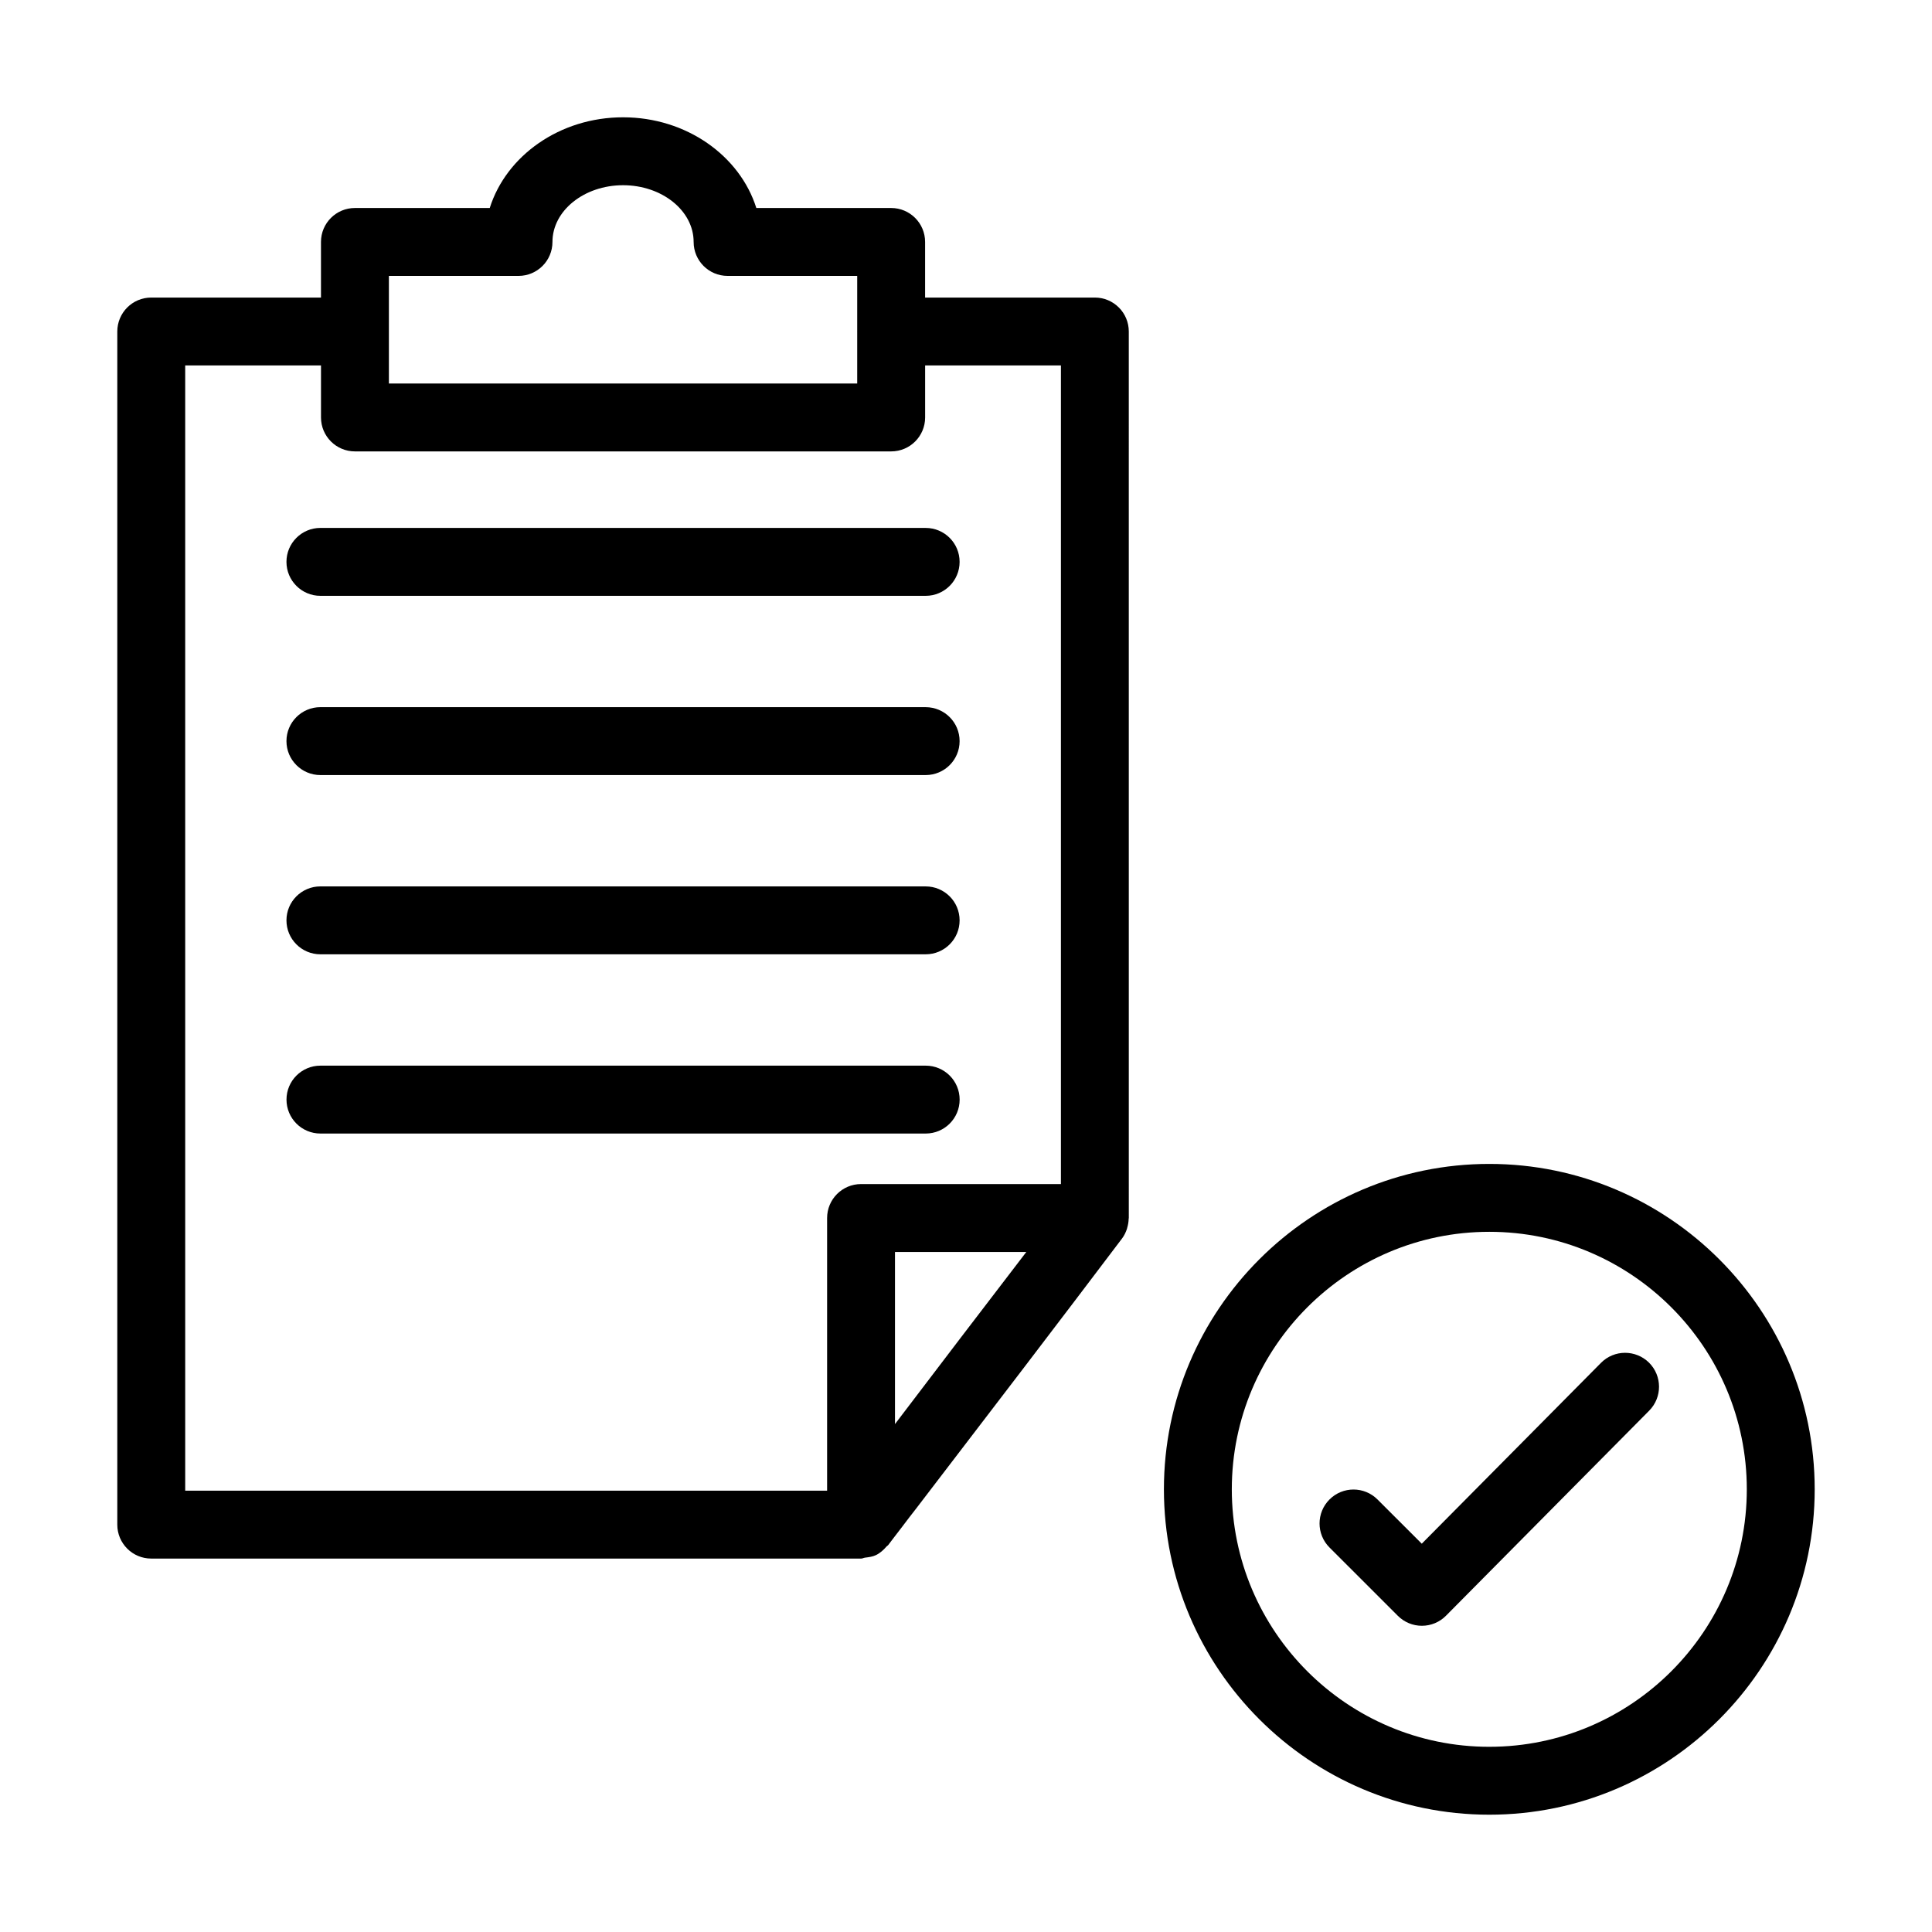
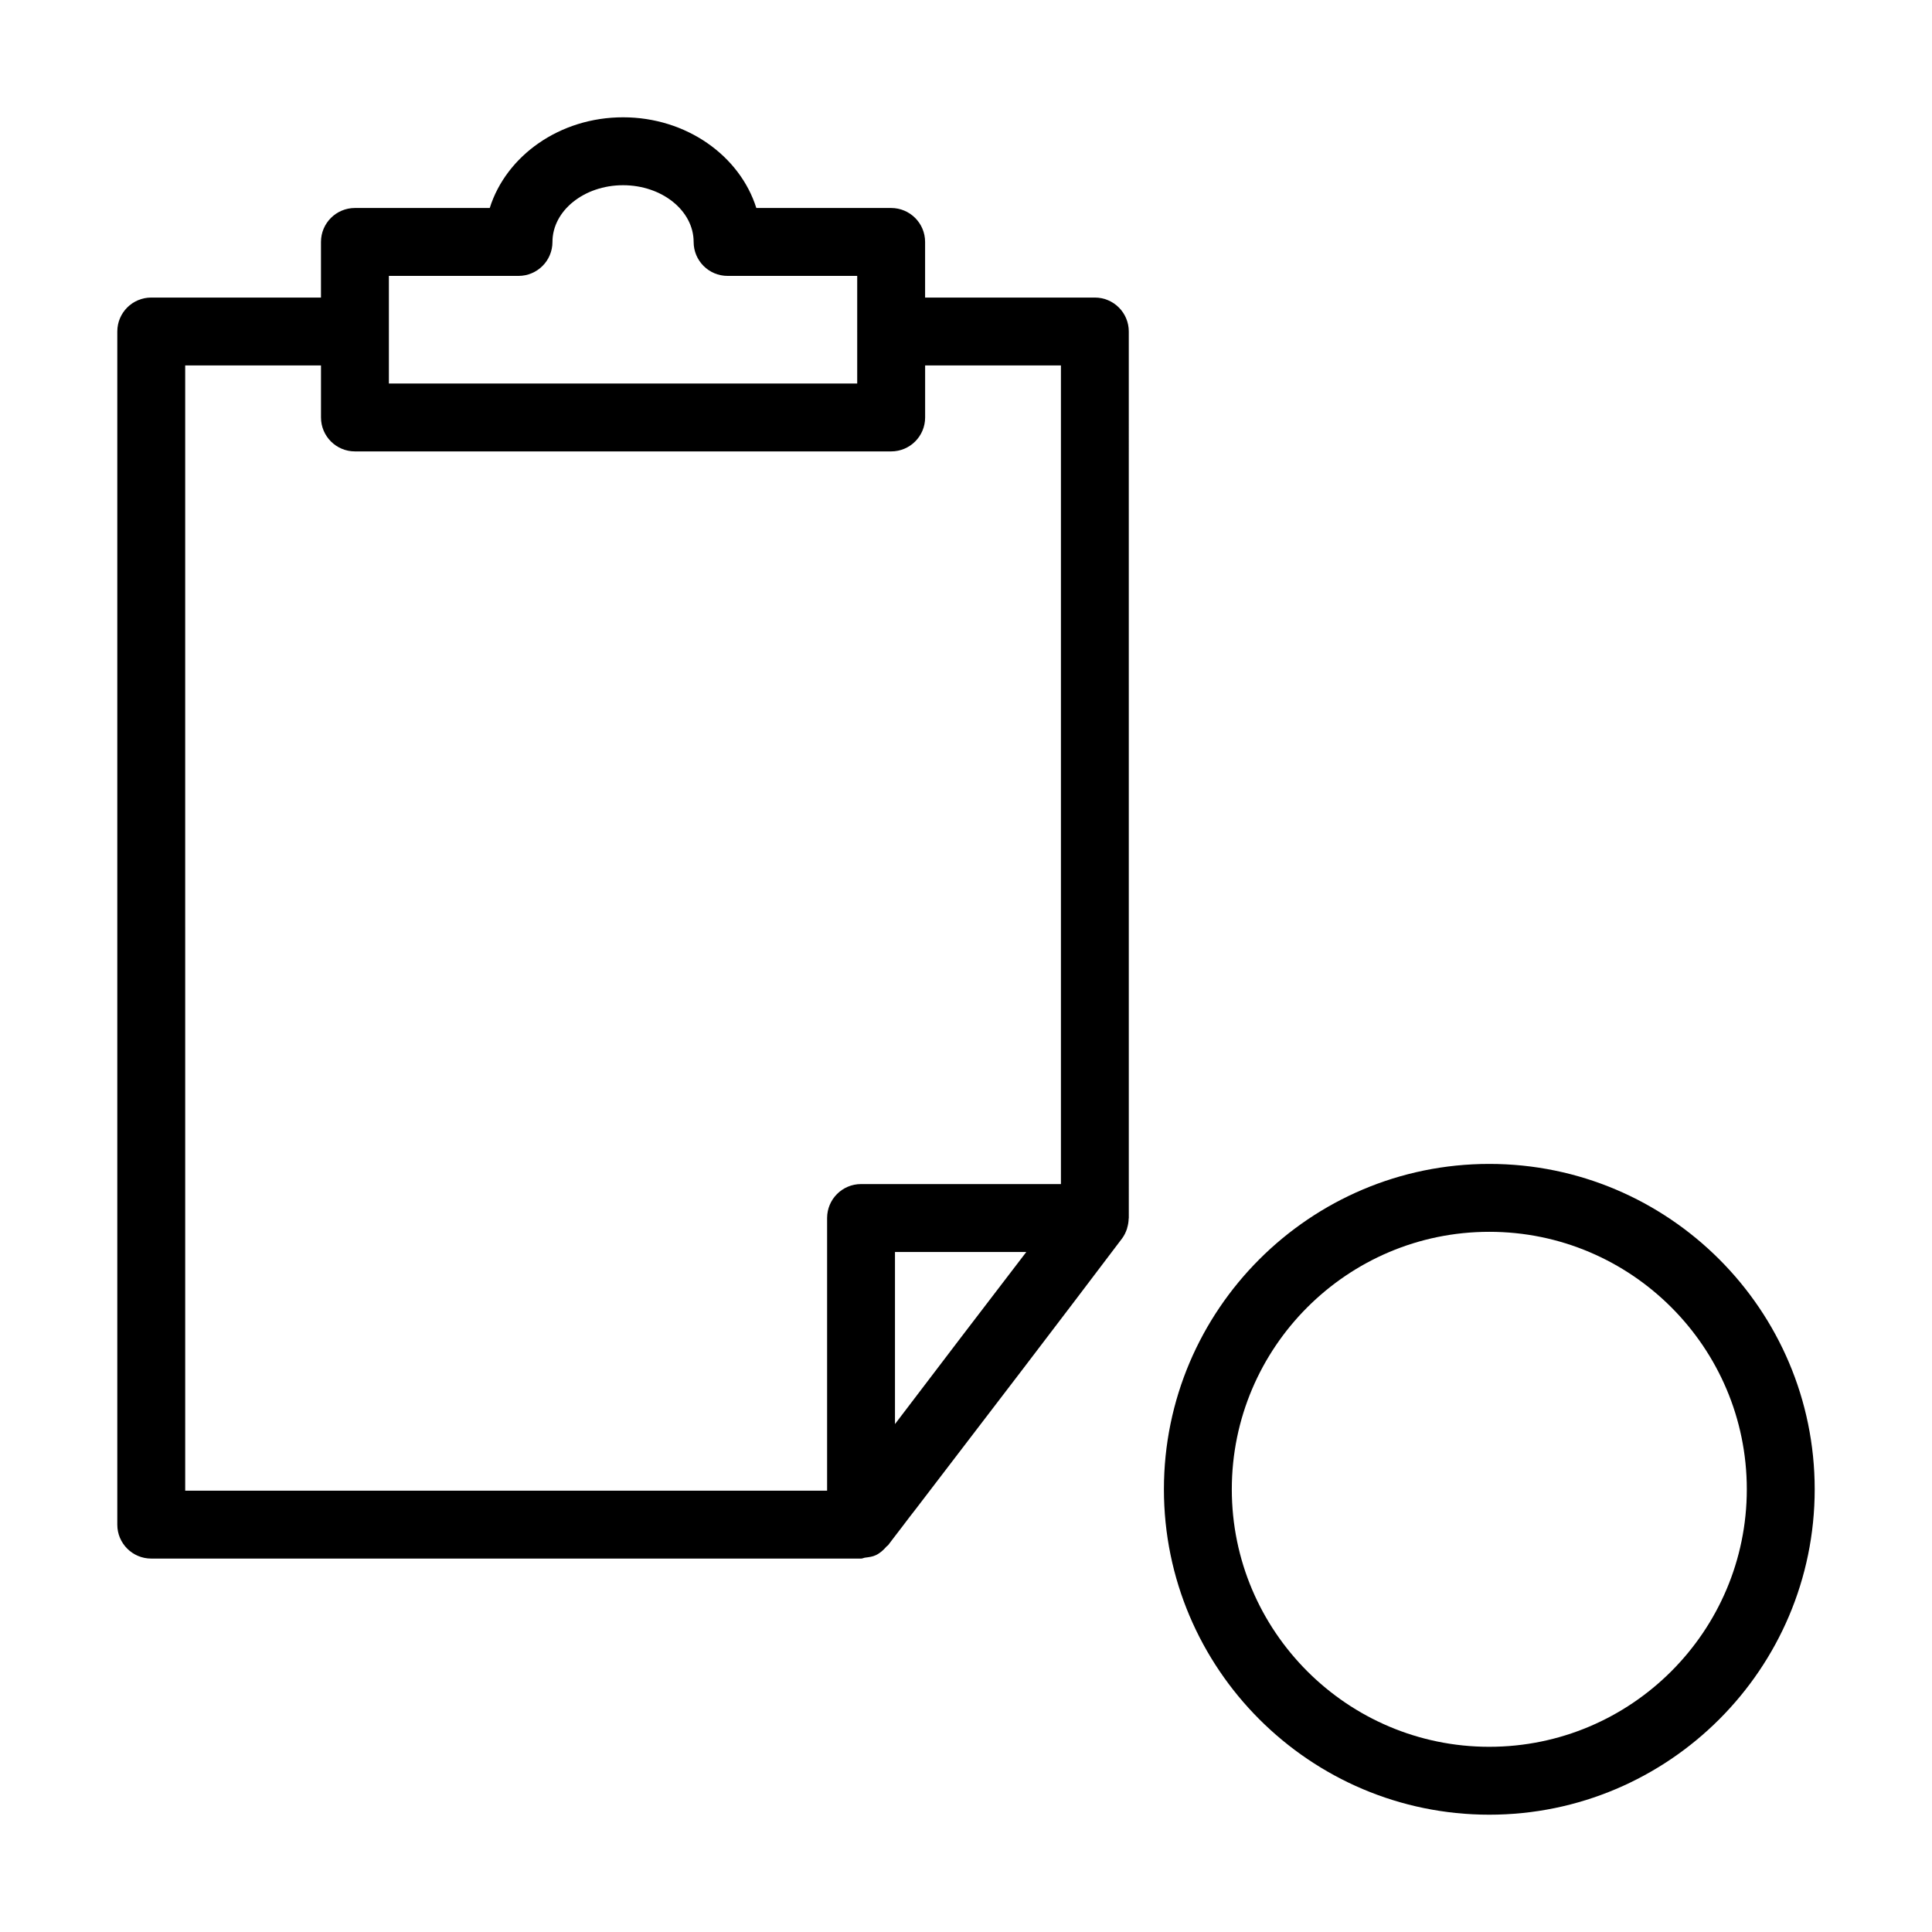
<svg xmlns="http://www.w3.org/2000/svg" fill="#000000" width="800px" height="800px" version="1.1" viewBox="144 144 512 512">
  <g>
-     <path d="m568.28 505.17-47.496 47.926-11.73-11.719c-3.516-3.516-9.207-3.516-12.723 0s-3.516 9.211 0 12.723l18.117 18.113c1.688 1.688 3.981 2.637 6.359 2.637h0.016c2.398-0.004 4.691-0.961 6.371-2.66l53.859-54.352c3.496-3.531 3.469-9.227-0.051-12.727-3.543-3.488-9.234-3.469-12.723 0.059z" />
    <path d="m538.68 452.45c-47.547 0-86.23 38.684-86.23 86.23 0 47.551 38.684 86.234 86.23 86.234 47.551 0 86.234-38.684 86.234-86.234 0-47.547-38.684-86.23-86.234-86.23zm0 154.47c-37.629 0-68.238-30.613-68.238-68.238s30.609-68.238 68.238-68.238c37.633-0.004 68.242 30.609 68.242 68.234s-30.609 68.242-68.242 68.242z" />
    <path d="m184.08 557.04h188.12c0.379 0 0.703-0.207 1.074-0.25 0.984-0.125 1.98-0.238 2.875-0.676 1.09-0.531 2.004-1.359 2.809-2.297 0.105-0.121 0.262-0.168 0.359-0.293 0.004-0.004 0.008-0.008 0.008-0.012 0.012-0.016 0.031-0.02 0.043-0.035l1.242-1.641c0.84-1.094 1.711-2.231 2.57-3.352 1.18-1.551 2.293-3.043 3.629-4.727 0.109-0.145 0.227-0.301 0.336-0.441 17.676-23.059 38.172-49.875 54.207-71.102 0.59-0.781 0.996-1.648 1.301-2.547 0.031-0.086 0.035-0.18 0.062-0.266 0.238-0.785 0.371-1.582 0.391-2.398 0.004-0.082 0.039-0.16 0.039-0.242l-0.004-234.91c0-4.969-4.023-8.996-8.996-8.996h-44.984v-14.738c0-4.969-4.023-8.996-8.996-8.996h-35.73c-4.367-13.855-18.547-24.035-35.32-24.035-16.773 0-30.961 10.18-35.328 24.035h-35.73c-4.973 0-8.996 4.027-8.996 8.996v14.738h-44.98c-4.973 0-8.996 4.027-8.996 8.996v316.19c-0.004 4.969 4.019 8.996 8.996 8.996zm197.1-35.645v-45.609h34.805c-11.344 14.809-23.492 30.699-34.805 45.609zm-99.77-304.28c4.973 0 8.996-4.027 8.996-8.996 0-8.289 8.398-15.035 18.711-15.035 10.316 0 18.703 6.746 18.703 15.035 0 4.969 4.023 8.996 8.996 8.996h34.352v14.695c0 0.016-0.008 0.027-0.008 0.043s0.008 0.027 0.008 0.043v13.738h-124.11v-13.738c0-0.016 0.008-0.027 0.008-0.043 0.004-0.016-0.008-0.027-0.008-0.043v-14.695zm-88.332 23.734h35.988v13.781c0 4.969 4.023 8.996 8.996 8.996h142.11c4.973 0 8.996-4.027 8.996-8.996v-13.781h35.988v216.94h-52.969c-4.973 0-8.996 4.027-8.996 8.996v72.258l-170.11 0.004z" />
-     <path d="m228.91 349.4h160.4c4.973 0 8.996-4.027 8.996-8.996s-4.023-8.996-8.996-8.996l-160.4-0.004c-4.973 0-8.996 4.027-8.996 8.996s4.023 9 8.996 9z" />
-     <path d="m228.91 301.9h160.4c4.973 0 8.996-4.027 8.996-8.996s-4.023-8.996-8.996-8.996l-160.4-0.004c-4.973 0-8.996 4.027-8.996 8.996s4.023 9 8.996 9z" />
-     <path d="m228.91 396.9h160.4c4.973 0 8.996-4.027 8.996-8.996s-4.023-8.996-8.996-8.996l-160.4-0.004c-4.973 0-8.996 4.027-8.996 8.996s4.023 9 8.996 9z" />
-     <path d="m389.32 444.4c4.973 0 8.996-4.027 8.996-8.996s-4.023-8.996-8.996-8.996h-160.4c-4.973 0-8.996 4.027-8.996 8.996s4.023 8.996 8.996 8.996z" />
  </g>
</svg>